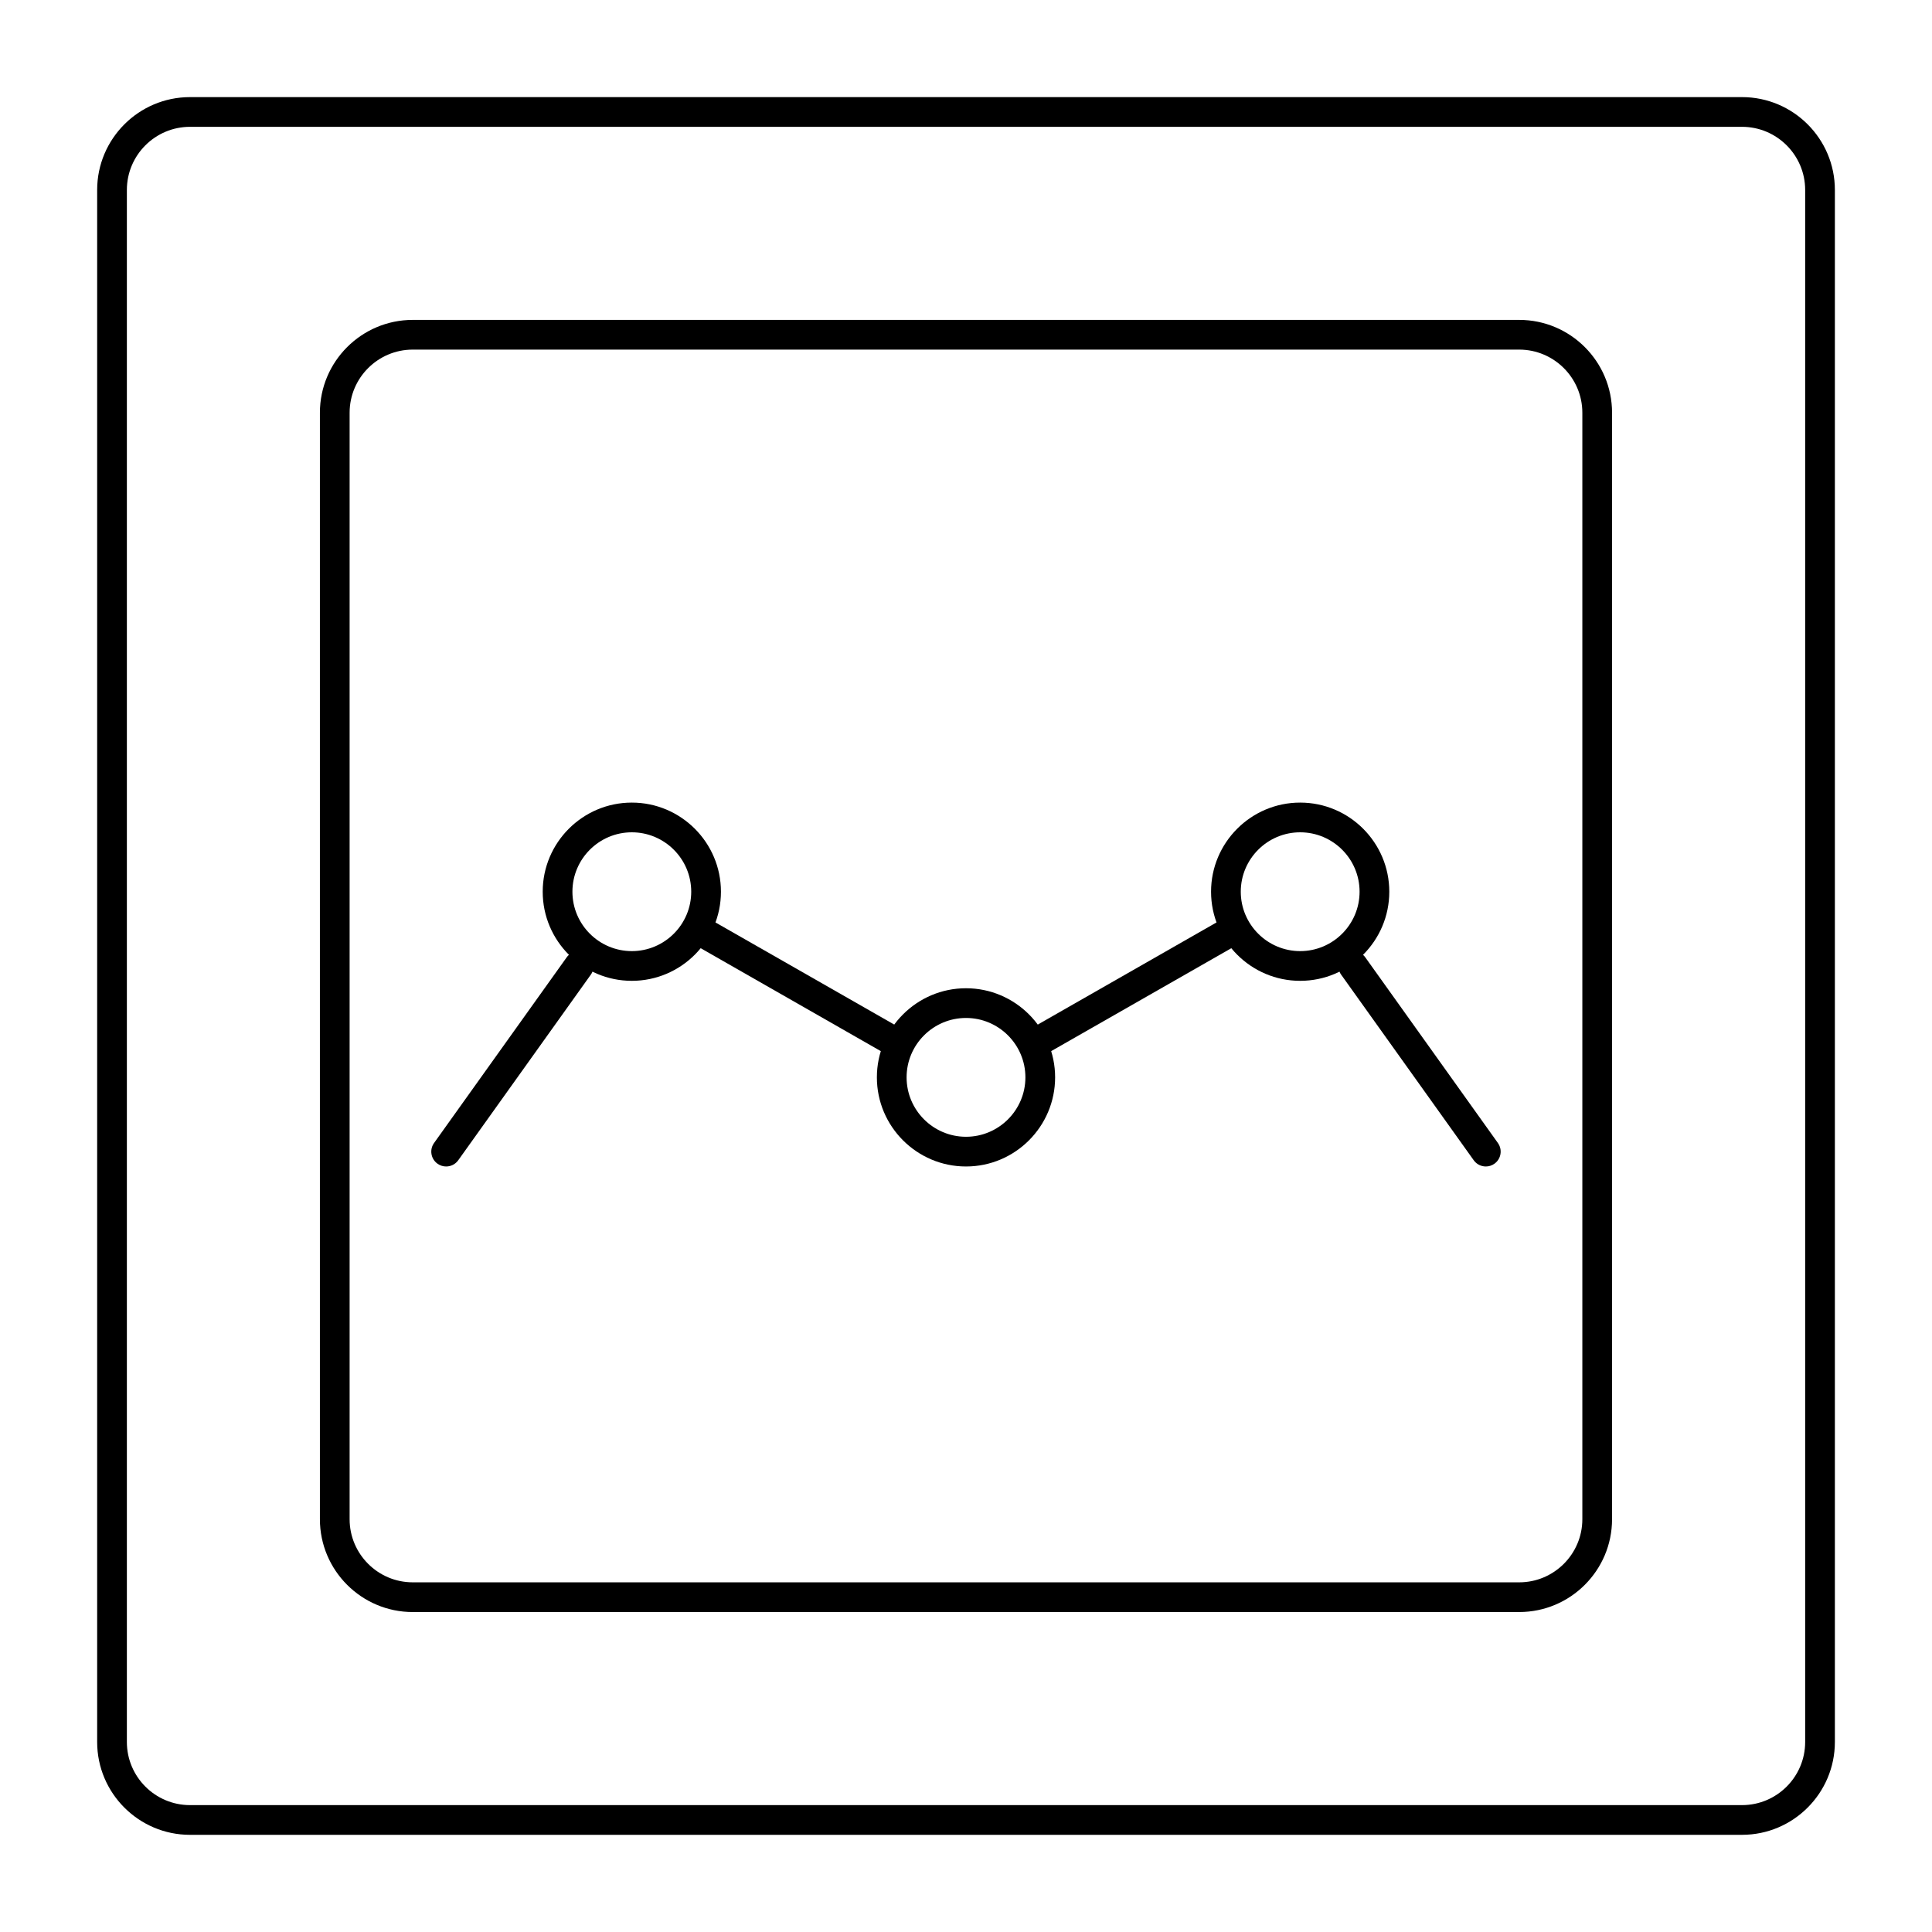
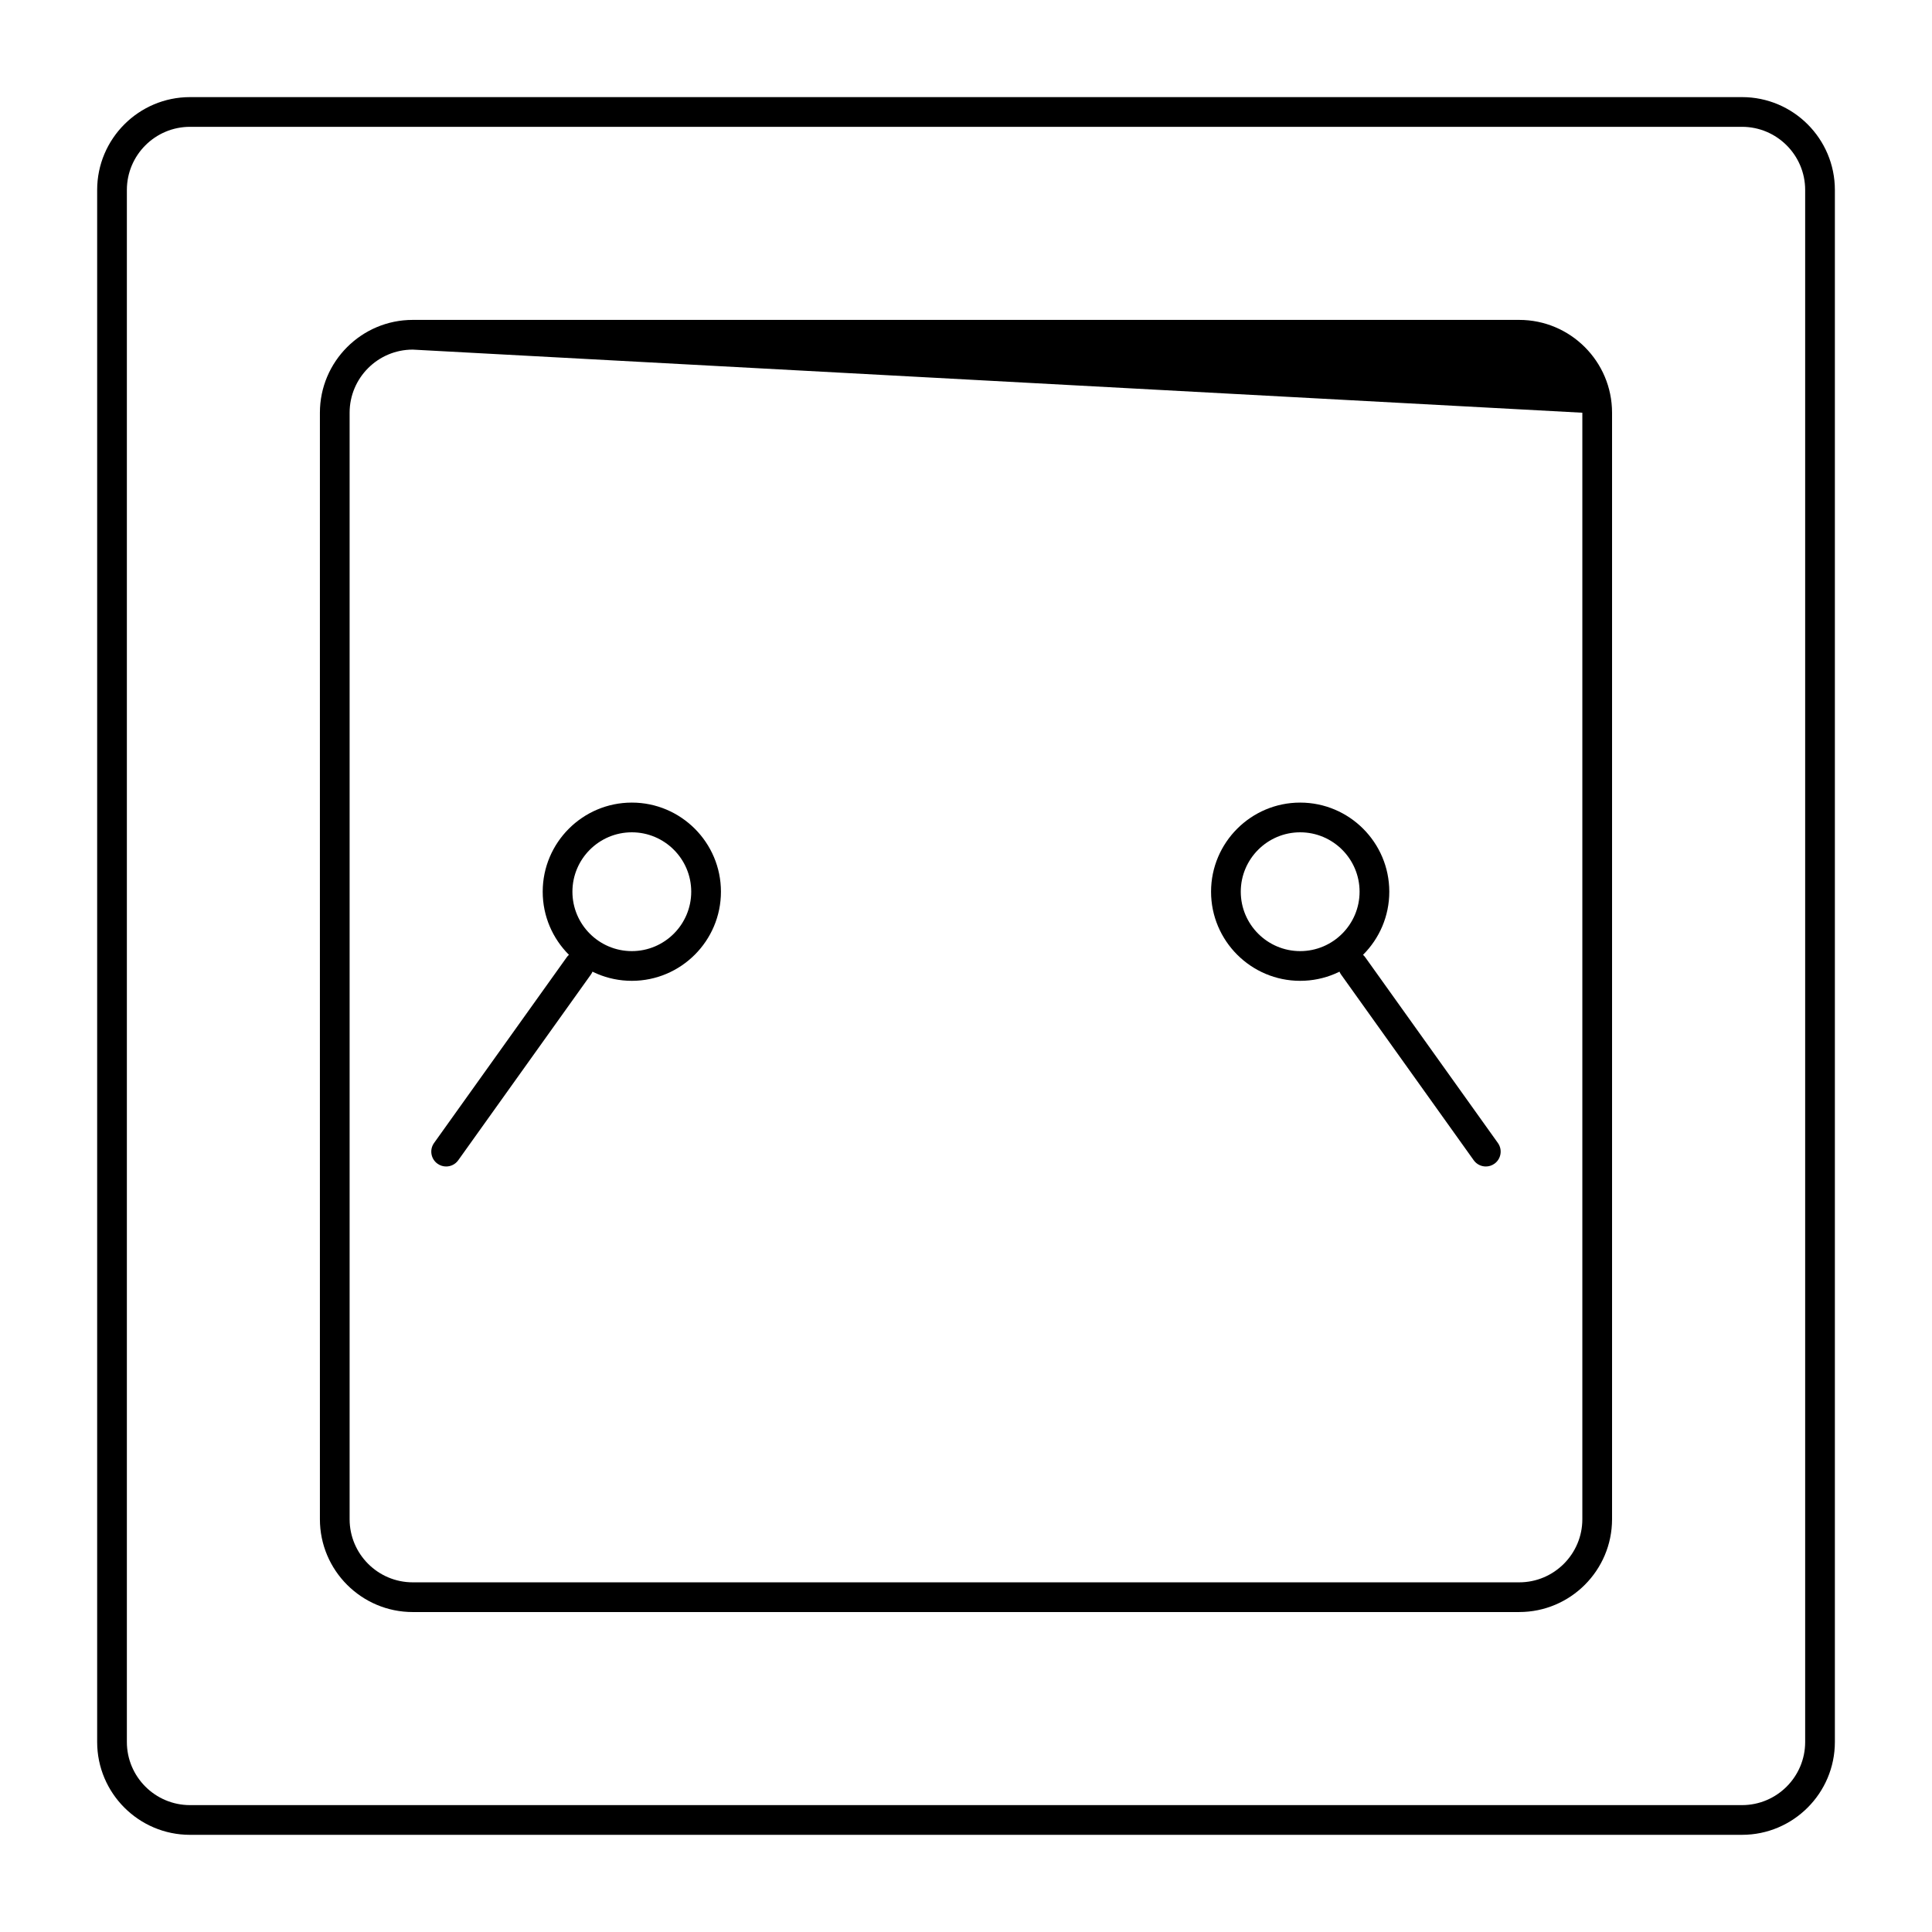
<svg xmlns="http://www.w3.org/2000/svg" fill="#000000" width="800px" height="800px" version="1.1" viewBox="144 144 512 512">
  <g>
    <path d="m605.66 630.25h-411.31c-13.566 0-24.602-11.035-24.602-24.602v-411.31c0-13.566 11.035-24.602 24.602-24.602h411.31c13.566 0 24.602 11.035 24.602 24.602v411.31c-0.004 13.562-11.039 24.598-24.602 24.598zm-411.31-452.64c-9.223 0-16.727 7.504-16.727 16.727v411.31c0 9.223 7.504 16.727 16.727 16.727h411.31c9.223 0 16.727-7.504 16.727-16.727v-411.31c0-9.223-7.504-16.727-16.727-16.727z" />
-     <path d="m546.61 571.21h-293.23c-13.566 0-24.602-11.035-24.602-24.602v-293.23c0-13.566 11.035-24.602 24.602-24.602h293.23c13.566 0 24.602 11.035 24.602 24.602v293.23c-0.004 13.562-11.039 24.598-24.605 24.598zm-293.23-334.56c-9.223 0-16.727 7.504-16.727 16.727v293.23c0 9.223 7.504 16.727 16.727 16.727h293.23c9.223 0 16.727-7.504 16.727-16.727v-293.23c0-9.223-7.504-16.727-16.727-16.727z" />
+     <path d="m546.61 571.21h-293.23c-13.566 0-24.602-11.035-24.602-24.602v-293.23c0-13.566 11.035-24.602 24.602-24.602h293.23c13.566 0 24.602 11.035 24.602 24.602v293.23c-0.004 13.562-11.039 24.598-24.605 24.598zm-293.23-334.56c-9.223 0-16.727 7.504-16.727 16.727v293.23c0 9.223 7.504 16.727 16.727 16.727h293.23c9.223 0 16.727-7.504 16.727-16.727v-293.23z" />
    <path d="m311.44 403.93c-13.023 0-23.617-10.594-23.617-23.617 0-13.023 10.594-23.617 23.617-23.617s23.617 10.594 23.617 23.617c0 13.023-10.594 23.617-23.617 23.617zm0-39.359c-8.68 0-15.742 7.062-15.742 15.742 0 8.68 7.062 15.742 15.742 15.742s15.742-7.062 15.742-15.742c0.004-8.68-7.062-15.742-15.742-15.742z" />
-     <path d="m400 453.13c-13.023 0-23.617-10.598-23.617-23.617s10.594-23.617 23.617-23.617c13.02 0 23.617 10.598 23.617 23.617-0.004 13.023-10.598 23.617-23.617 23.617zm0-39.359c-8.68 0-15.742 7.062-15.742 15.742s7.062 15.742 15.742 15.742 15.742-7.062 15.742-15.742-7.062-15.742-15.742-15.742z" />
    <path d="m488.56 403.93c-13.02 0-23.617-10.594-23.617-23.617 0-13.023 10.594-23.617 23.617-23.617 13.02 0 23.617 10.594 23.617 23.617 0 13.023-10.594 23.617-23.617 23.617zm0-39.359c-8.68 0-15.742 7.062-15.742 15.742 0 8.68 7.062 15.742 15.742 15.742 8.68 0 15.742-7.062 15.742-15.742 0.004-8.68-7.062-15.742-15.742-15.742z" />
-     <path d="m380.32 423.62c-0.664 0-1.332-0.168-1.949-0.52l-49.199-28.113c-1.887-1.078-2.543-3.484-1.465-5.371s3.484-2.543 5.371-1.465l49.199 28.113c1.887 1.078 2.543 3.481 1.465 5.371-0.73 1.27-2.059 1.984-3.422 1.984z" />
    <path d="m262.23 453.13c-0.793 0-1.59-0.238-2.285-0.734-1.77-1.262-2.18-3.723-0.914-5.492l35.145-49.199c1.262-1.77 3.723-2.18 5.492-0.914 1.77 1.262 2.18 3.723 0.914 5.492l-35.145 49.199c-0.77 1.078-1.977 1.648-3.207 1.648z" />
-     <path d="m419.68 423.62c-1.367 0-2.695-0.715-3.422-1.984-1.082-1.887-0.422-4.293 1.465-5.371l49.199-28.113c1.887-1.078 4.293-0.422 5.371 1.465 1.082 1.887 0.426 4.293-1.465 5.371l-49.199 28.113c-0.617 0.352-1.289 0.52-1.949 0.52z" />
    <path d="m537.76 453.13c-1.227 0-2.438-0.574-3.207-1.648l-35.145-49.199c-1.262-1.77-0.855-4.227 0.914-5.492s4.227-0.855 5.492 0.914l35.145 49.199c1.262 1.77 0.855 4.227-0.914 5.492-0.695 0.5-1.492 0.734-2.285 0.734z" />
  </g>
</svg>